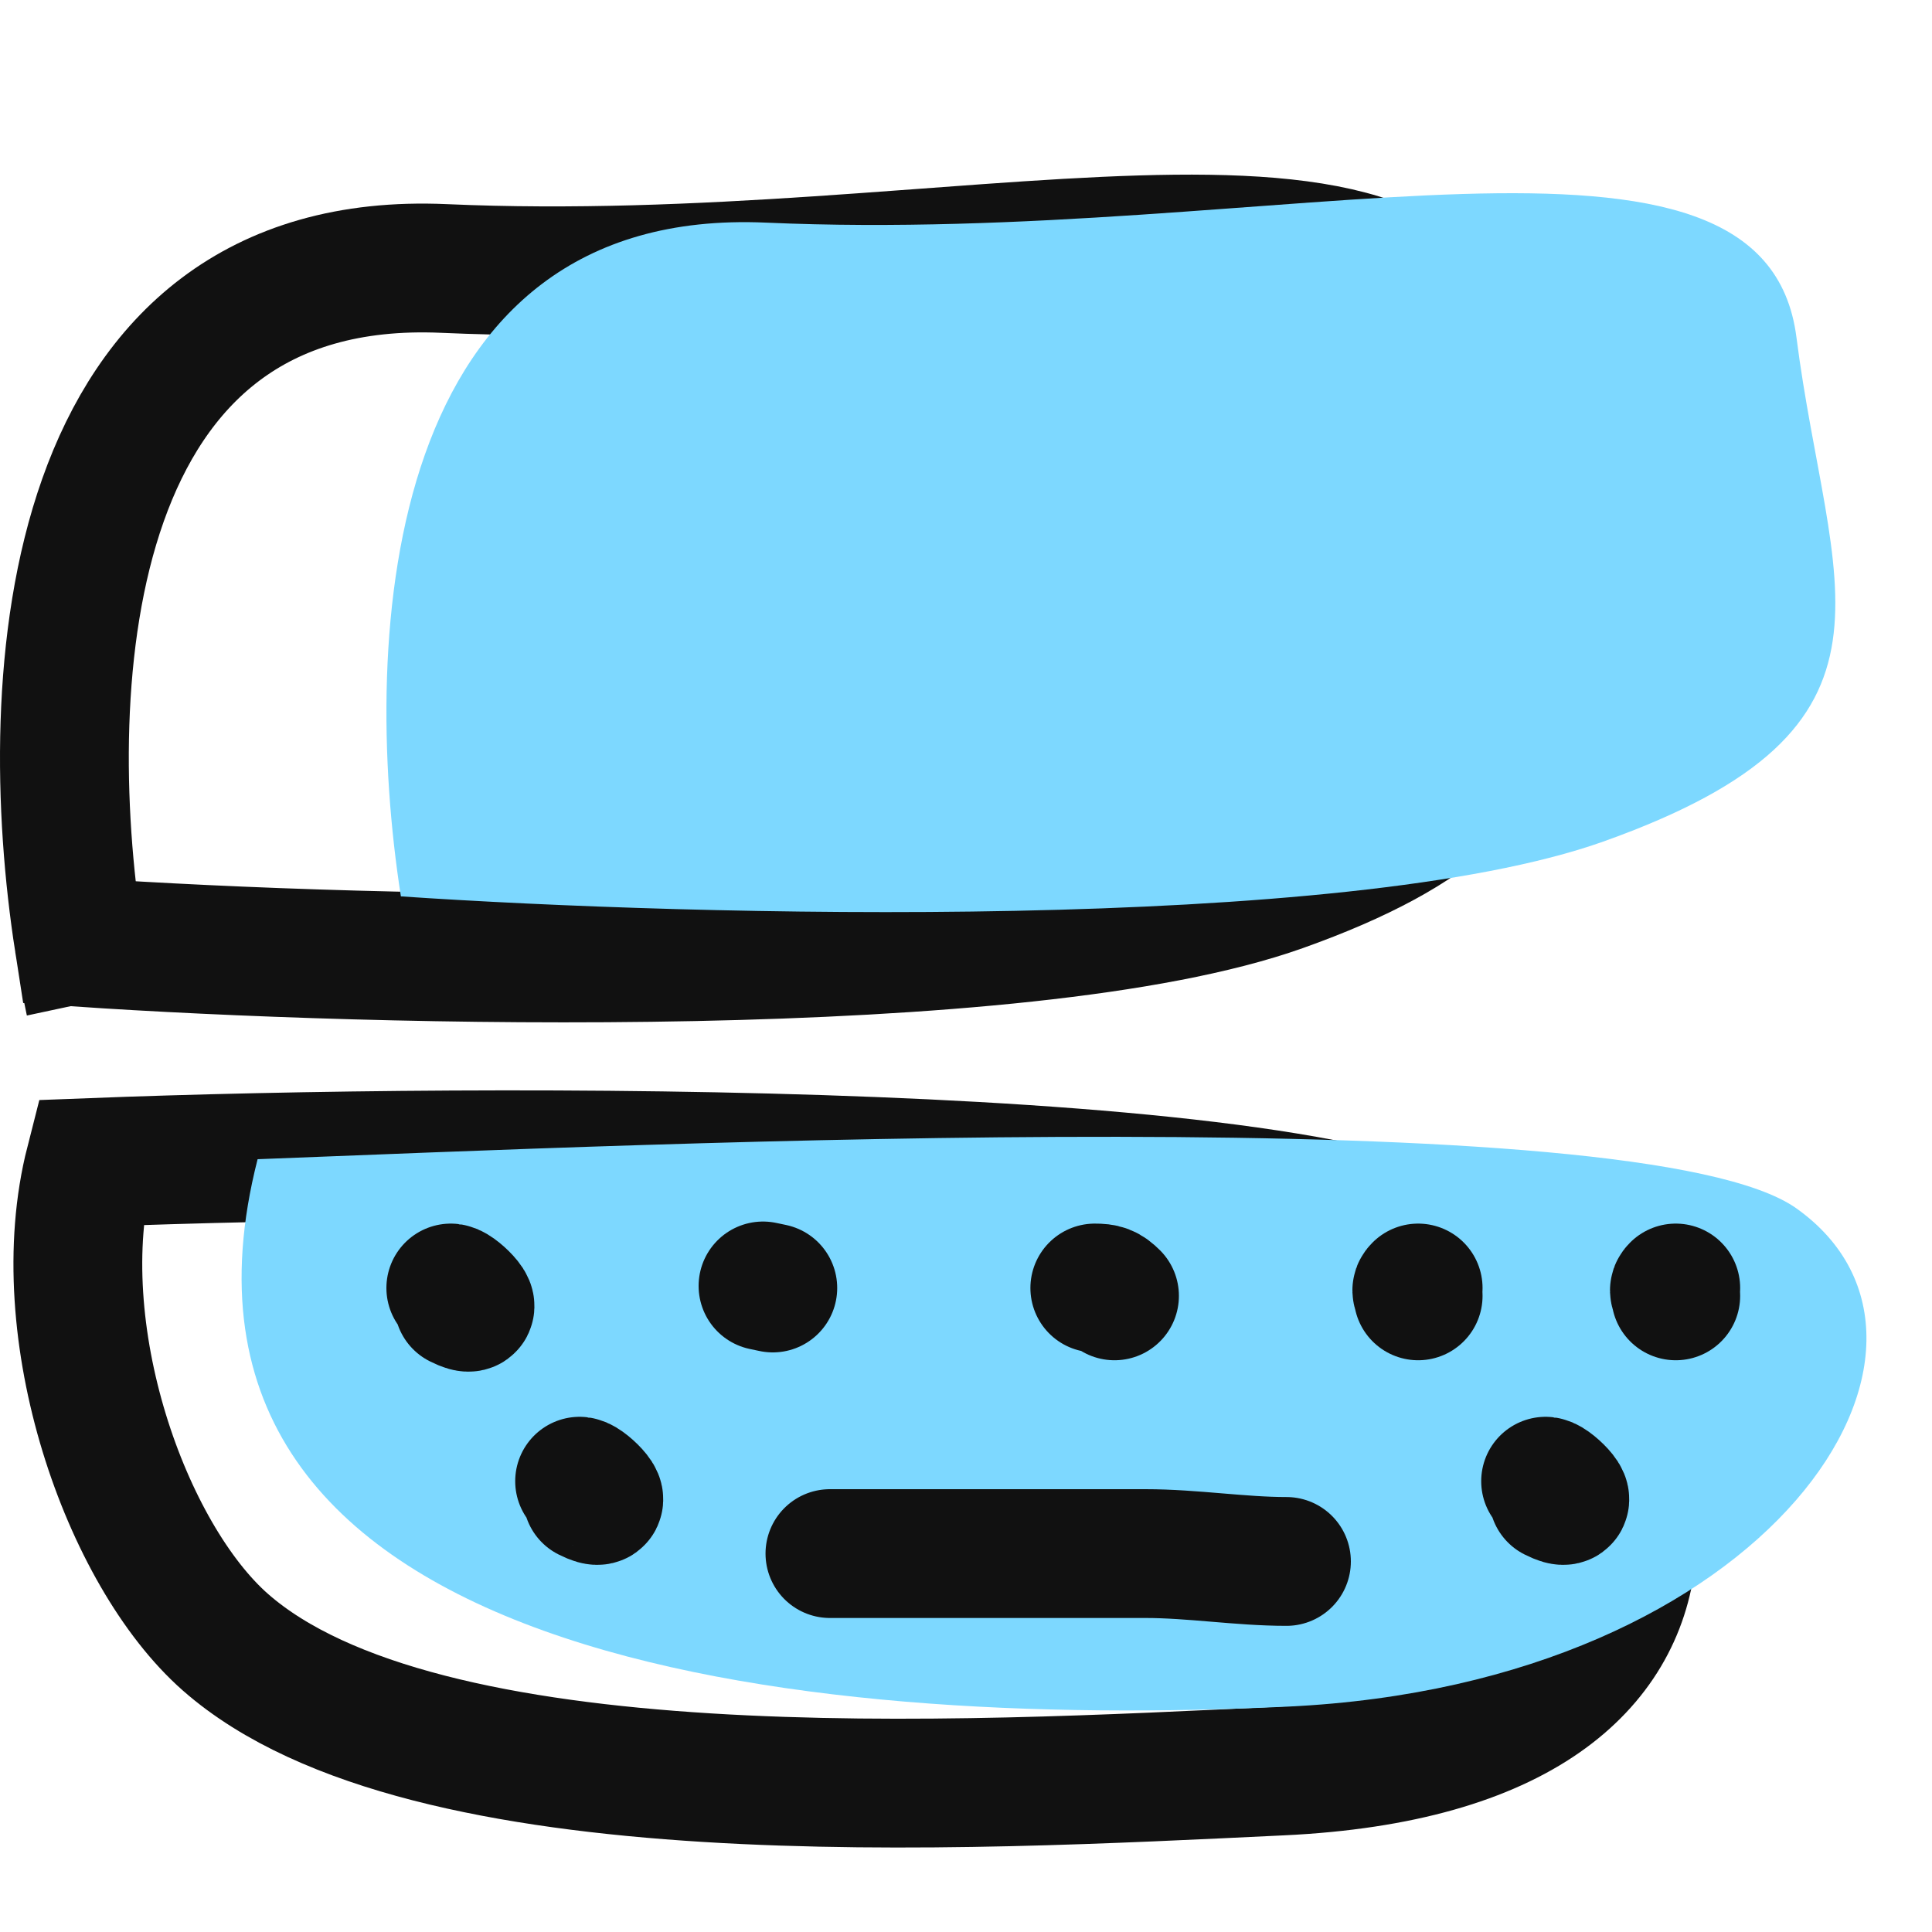
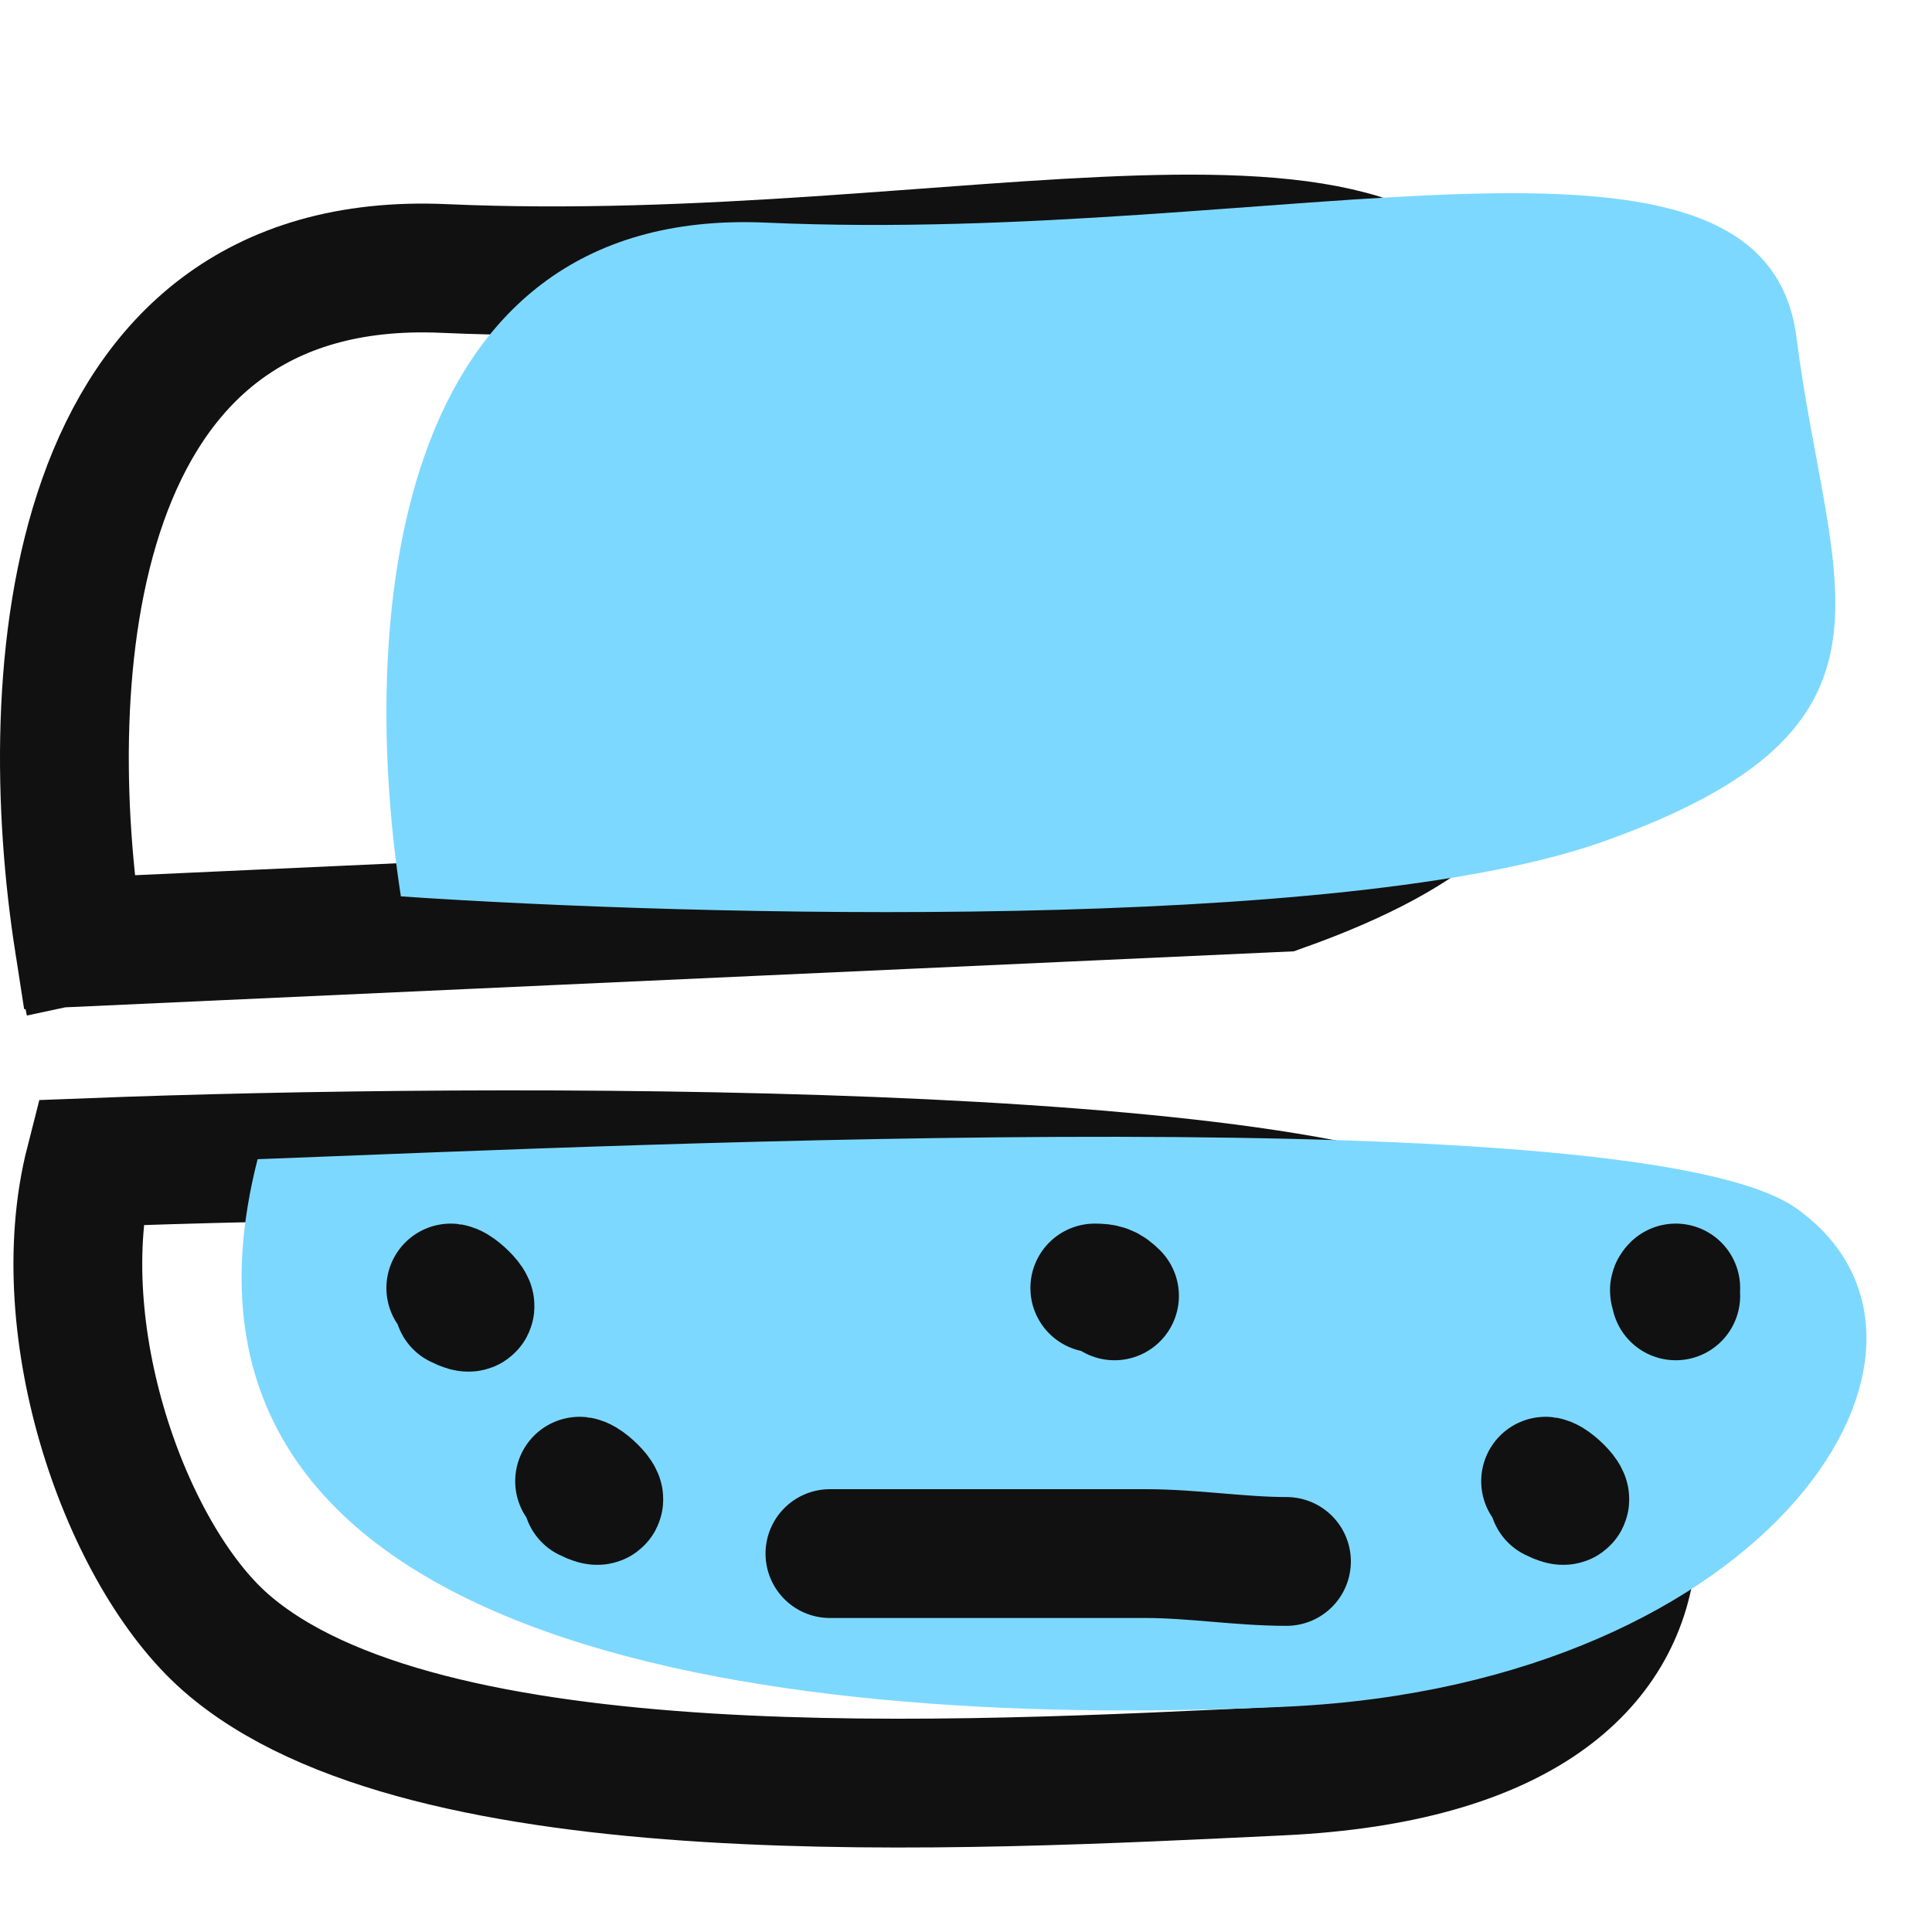
<svg xmlns="http://www.w3.org/2000/svg" width="30" height="30" viewBox="0 0 30 30" fill="none">
-   <path d="M1.395 15.56C1.333 15.27 1.276 14.958 1.225 14.631M1.225 14.631C0.587 10.538 0.97 3.906 6.895 4.169C14.895 4.525 22.395 2.033 22.895 5.949C23.395 9.865 24.895 12 19.895 13.78C15.895 15.204 5.782 14.94 1.225 14.631ZM1.395 18.052C7.562 17.814 20.495 17.767 22.895 19.475C25.895 21.611 27.395 27.144 19.895 27.5C14.902 27.737 6.579 28.206 3.5 25.5C1.955 24.141 0.727 20.669 1.395 18.052Z" stroke="#111111" stroke-width="2" />
+   <path d="M1.395 15.56C1.333 15.27 1.276 14.958 1.225 14.631M1.225 14.631C0.587 10.538 0.97 3.906 6.895 4.169C14.895 4.525 22.395 2.033 22.895 5.949C23.395 9.865 24.895 12 19.895 13.78ZM1.395 18.052C7.562 17.814 20.495 17.767 22.895 19.475C25.895 21.611 27.395 27.144 19.895 27.5C14.902 27.737 6.579 28.206 3.5 25.5C1.955 24.141 0.727 20.669 1.395 18.052Z" stroke="#111111" stroke-width="2" />
  <path d="M27.895 5.237C27.395 1.322 19.895 3.813 11.895 3.457C5.97 3.194 5.588 9.826 6.225 13.919C10.782 14.228 20.895 14.492 24.895 13.068C29.895 11.288 28.395 9.153 27.895 5.237Z" fill="#7DD8FF" />
  <path d="M27.895 18.764C25.495 17.055 10.167 17.763 4 18C2 25.831 12.5 26.856 20 26.5C27.5 26.144 30.895 20.899 27.895 18.764Z" fill="#7DD8FF" />
  <path d="M7 20C7.113 20.013 7.533 20.45 7.122 20.244" stroke="#111111" stroke-width="2" stroke-linecap="round" />
  <path d="M9 23C9.113 23.013 9.533 23.45 9.122 23.244" stroke="#111111" stroke-width="2" stroke-linecap="round" />
  <path d="M24 23C24.113 23.013 24.533 23.45 24.122 23.244" stroke="#111111" stroke-width="2" stroke-linecap="round" />
-   <path d="M11.848 19.968L12 20" stroke="#111111" stroke-width="2" stroke-linecap="round" />
  <path d="M17.306 20.122C17.201 20.017 17.145 20 17 20" stroke="#111111" stroke-width="2" stroke-linecap="round" />
-   <path d="M22.021 20.122C22.013 20.046 21.978 20.043 22.021 20" stroke="#111111" stroke-width="2" stroke-linecap="round" />
  <path d="M26.021 20.122C26.013 20.046 25.978 20.043 26.021 20" stroke="#111111" stroke-width="2" stroke-linecap="round" />
  <path d="M12.887 24.124C14.52 24.124 16.153 24.124 17.786 24.124C18.521 24.124 19.259 24.246 19.976 24.246" stroke="#111111" stroke-width="2" stroke-linecap="round" />
</svg>